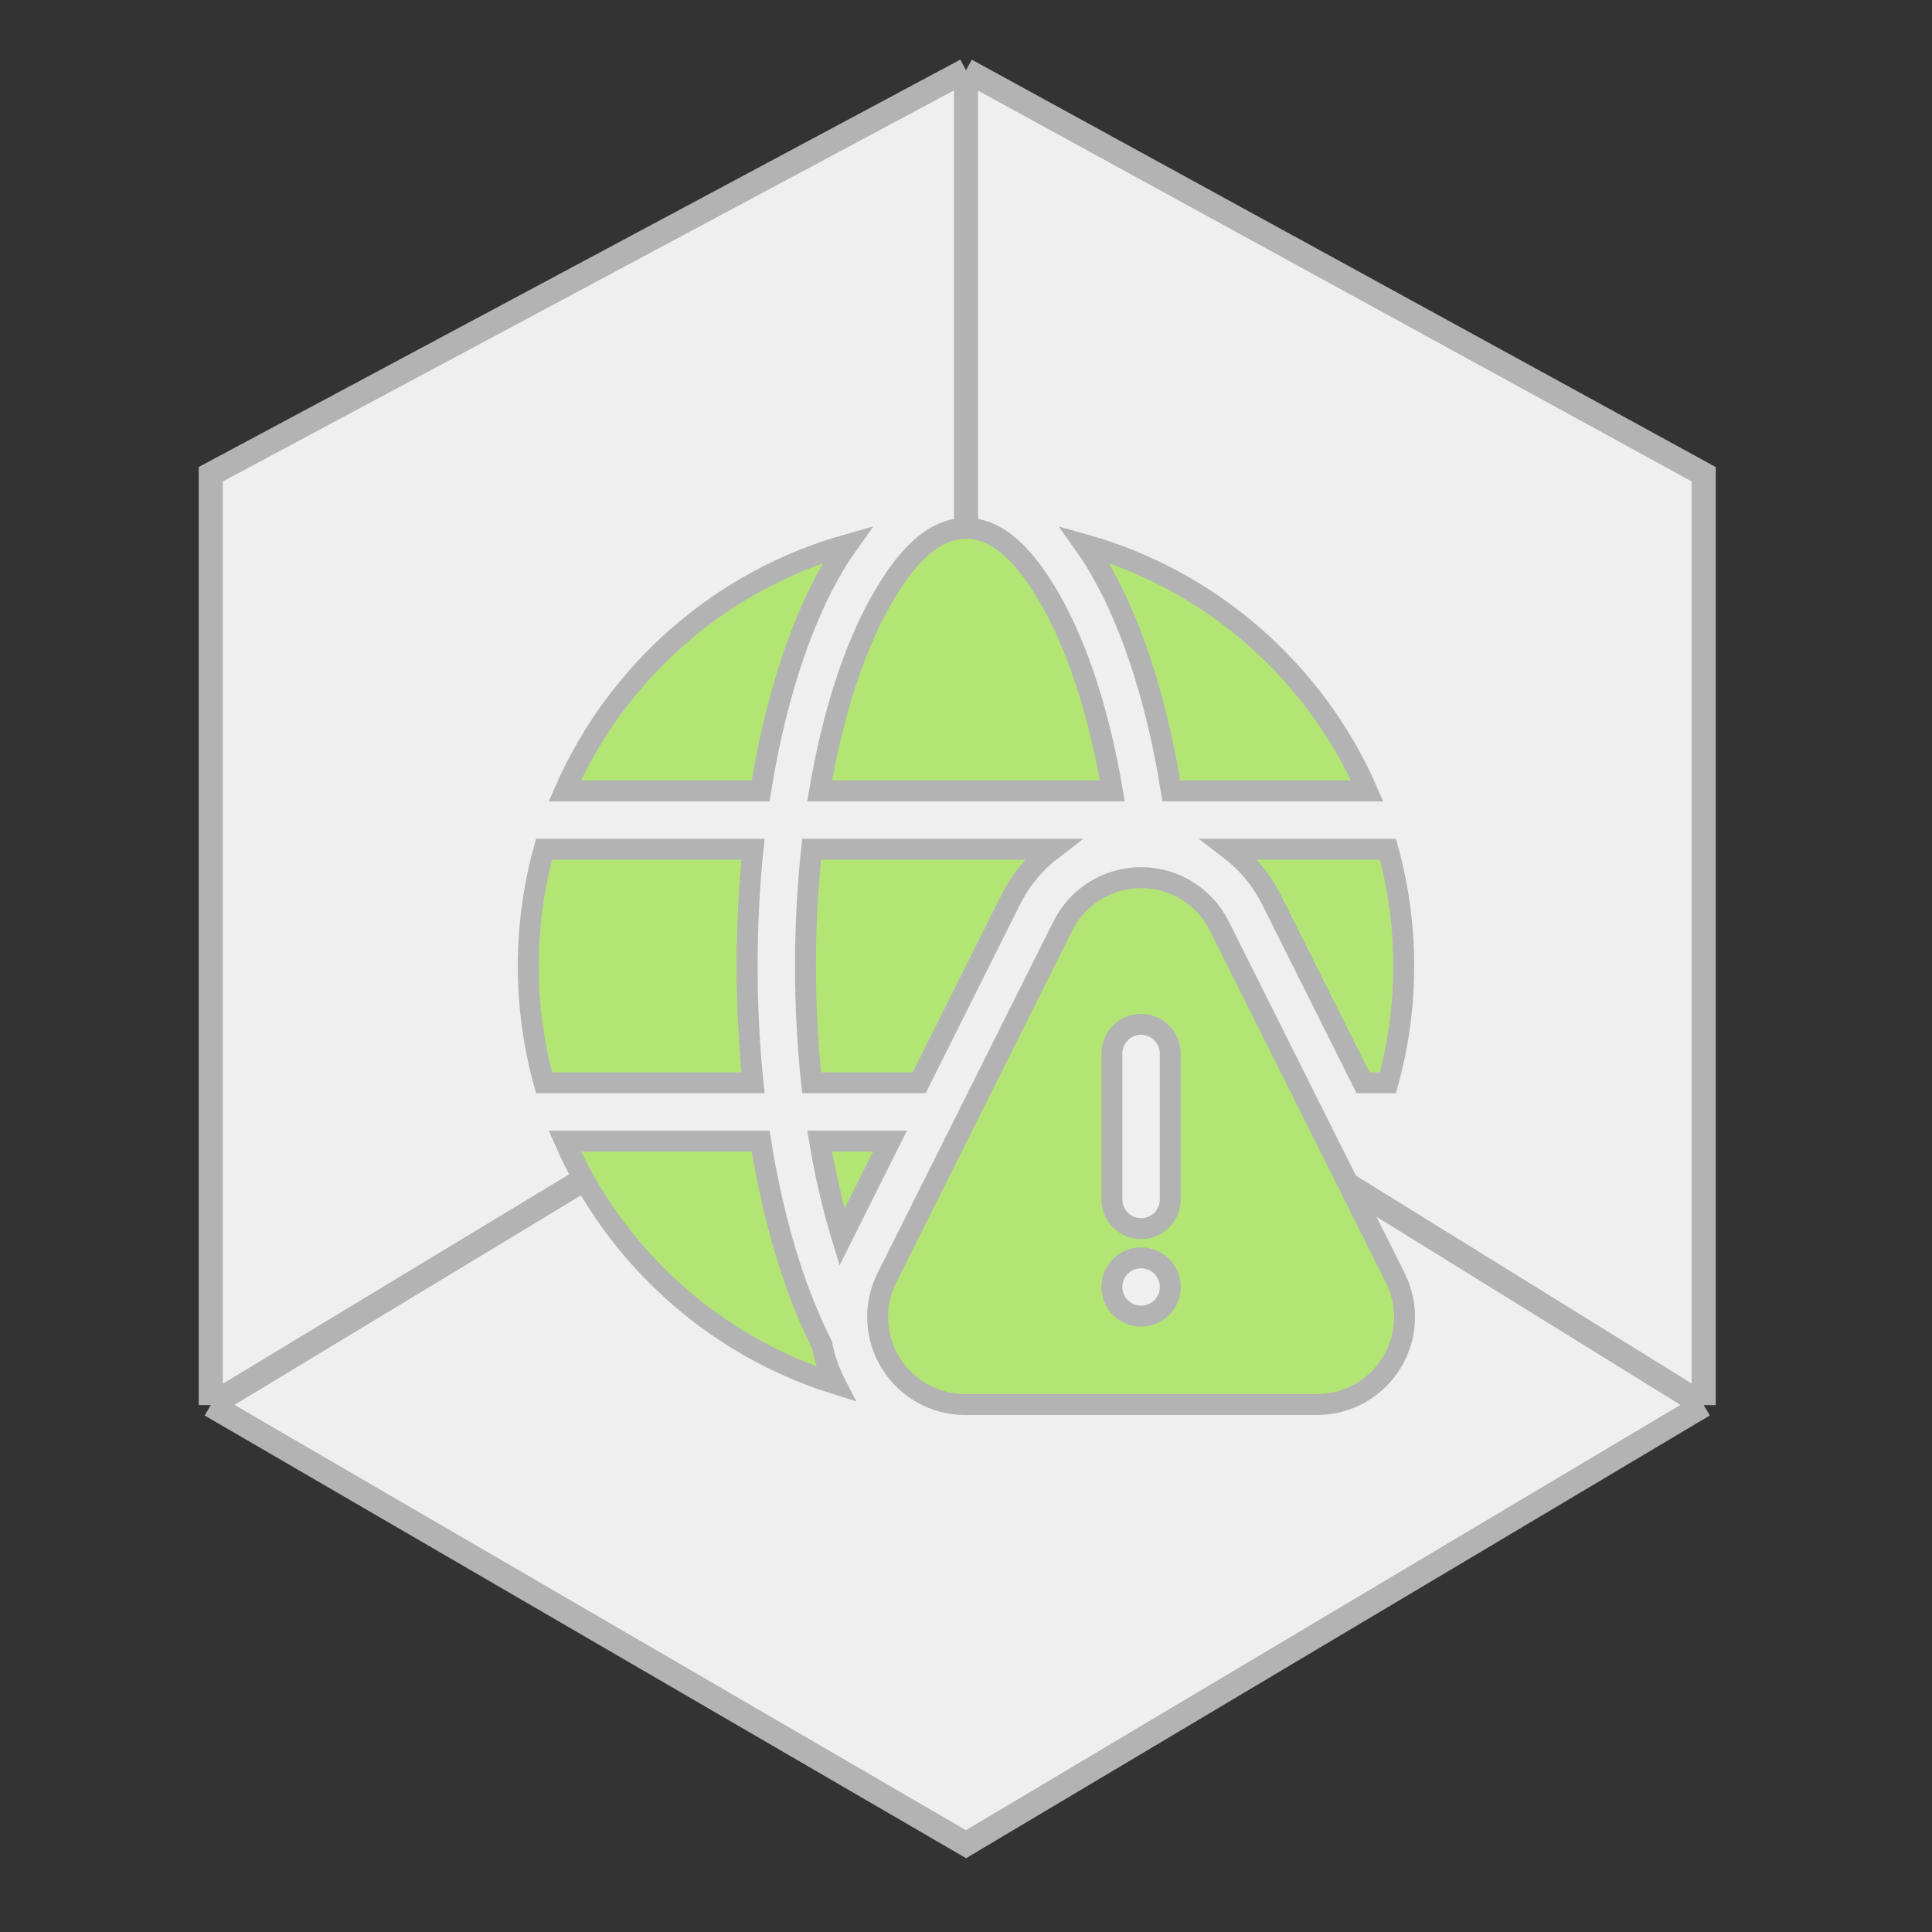
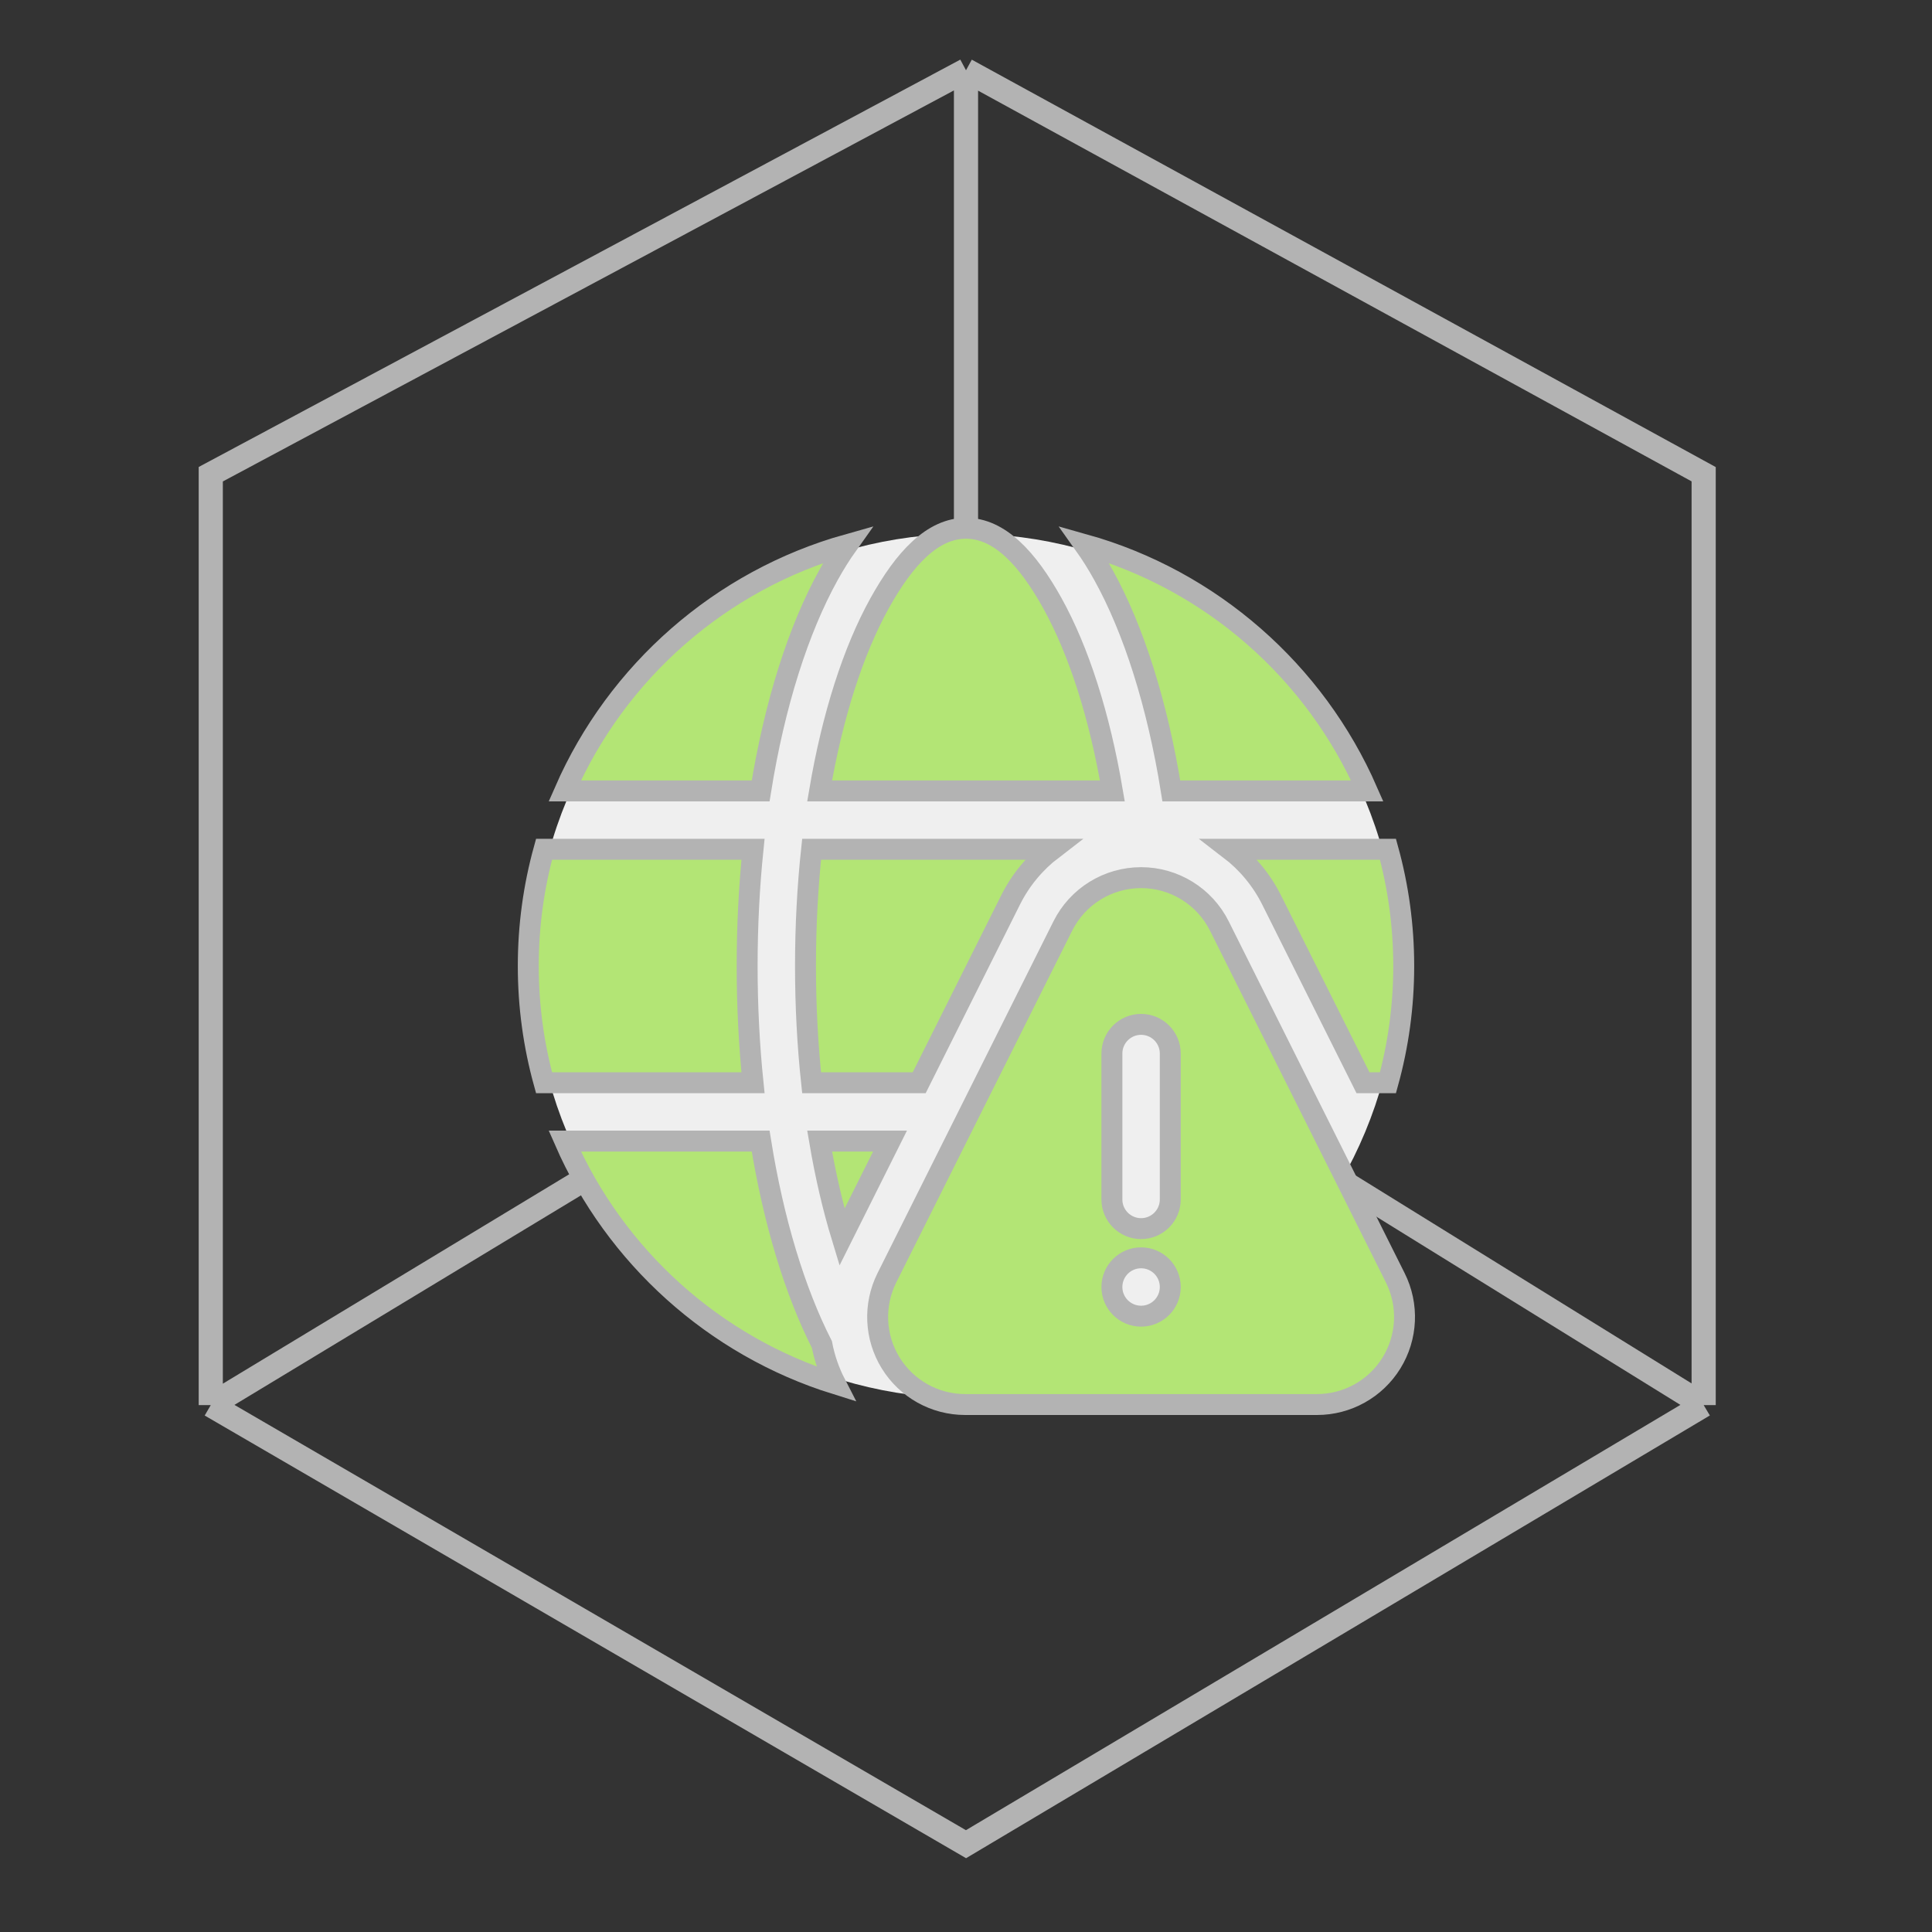
<svg xmlns="http://www.w3.org/2000/svg" width="120" height="120" viewBox="0 0 120 120" fill="none">
  <rect x="0" y="0" width="120" height="120" fill="#333333" stroke="none" />
-   <path d="M13.091 87.273V29.455L60 4.364L105.818 29.455V87.273L60 114.546L13.091 87.273Z" fill="#EFEFEF" />
  <path d="M13.091 87.273V29.455L60 4.364M13.091 87.273L60 114.546L105.818 87.273M13.091 87.273L60 58.909M60 4.364L105.818 29.455V87.273M60 4.364V58.909M105.818 87.273L60 58.909" stroke="#B3B3B3" stroke-width="1.5" />
  <circle cx="60" cy="60" r="26.852" fill="#EFEFEF" />
  <path fill-rule="evenodd" clip-rule="evenodd" d="M66.012 57.519C62.829 63.882 58.035 73.469 55.086 79.368C54.243 81.054 54.334 83.057 55.324 84.659C56.315 86.263 58.064 87.238 59.949 87.238H81.801C83.686 87.238 85.435 86.263 86.426 84.659C87.416 83.057 87.507 81.054 86.664 79.368L75.738 57.519C74.817 55.675 72.934 54.512 70.875 54.512C68.816 54.512 66.933 55.675 66.012 57.519ZM51.896 85.957C51.494 85.177 51.211 84.353 51.05 83.51C49.375 80.217 48.045 75.868 47.245 70.875H35.078C38.214 78.043 44.351 83.602 51.896 85.957ZM70.875 78.125C71.876 78.125 72.688 78.937 72.688 79.938C72.688 80.938 71.876 81.75 70.875 81.75C69.874 81.75 69.062 80.938 69.062 79.938C69.062 78.937 69.874 78.125 70.875 78.125ZM55.28 70.875L52.295 76.844C51.739 75.017 51.271 73.014 50.908 70.875H55.28ZM69.062 65.438V74.5C69.062 75.501 69.874 76.312 70.875 76.312C71.876 76.312 72.688 75.501 72.688 74.5V65.438C72.688 64.437 71.876 63.625 70.875 63.625C69.874 63.625 69.062 64.437 69.062 65.438ZM33.791 52.75C33.153 55.059 32.812 57.49 32.812 60C32.812 62.51 33.153 64.941 33.791 67.25H46.77C46.533 64.928 46.406 62.499 46.406 60C46.406 57.501 46.533 55.072 46.77 52.75H33.791ZM76.379 52.75C77.454 53.573 78.352 54.64 78.981 55.897L84.657 67.25H86.209C86.847 64.941 87.188 62.51 87.188 60C87.188 57.49 86.847 55.059 86.209 52.75H76.379ZM65.371 52.75C64.296 53.573 63.398 54.64 62.77 55.897L57.093 67.25H50.41C50.162 64.937 50.031 62.507 50.031 60C50.031 57.493 50.162 55.063 50.41 52.75H65.371ZM67.35 33.82C67.763 34.4 68.162 35.035 68.54 35.72C70.409 39.091 71.89 43.731 72.754 49.125H84.922C81.683 41.721 75.24 36.033 67.35 33.82ZM52.65 33.82C44.761 36.033 38.317 41.721 35.078 49.125H47.245C48.11 43.731 49.591 39.091 51.459 35.72C51.838 35.035 52.237 34.4 52.65 33.82ZM69.091 49.125H50.908C51.701 44.458 52.989 40.436 54.63 37.476C56.183 34.674 57.928 32.812 60 32.812C62.072 32.812 63.817 34.674 65.371 37.476C67.011 40.436 68.299 44.458 69.091 49.125Z" fill="#B3E575" stroke="#B3B3B3" stroke-width="1.3" />
</svg>